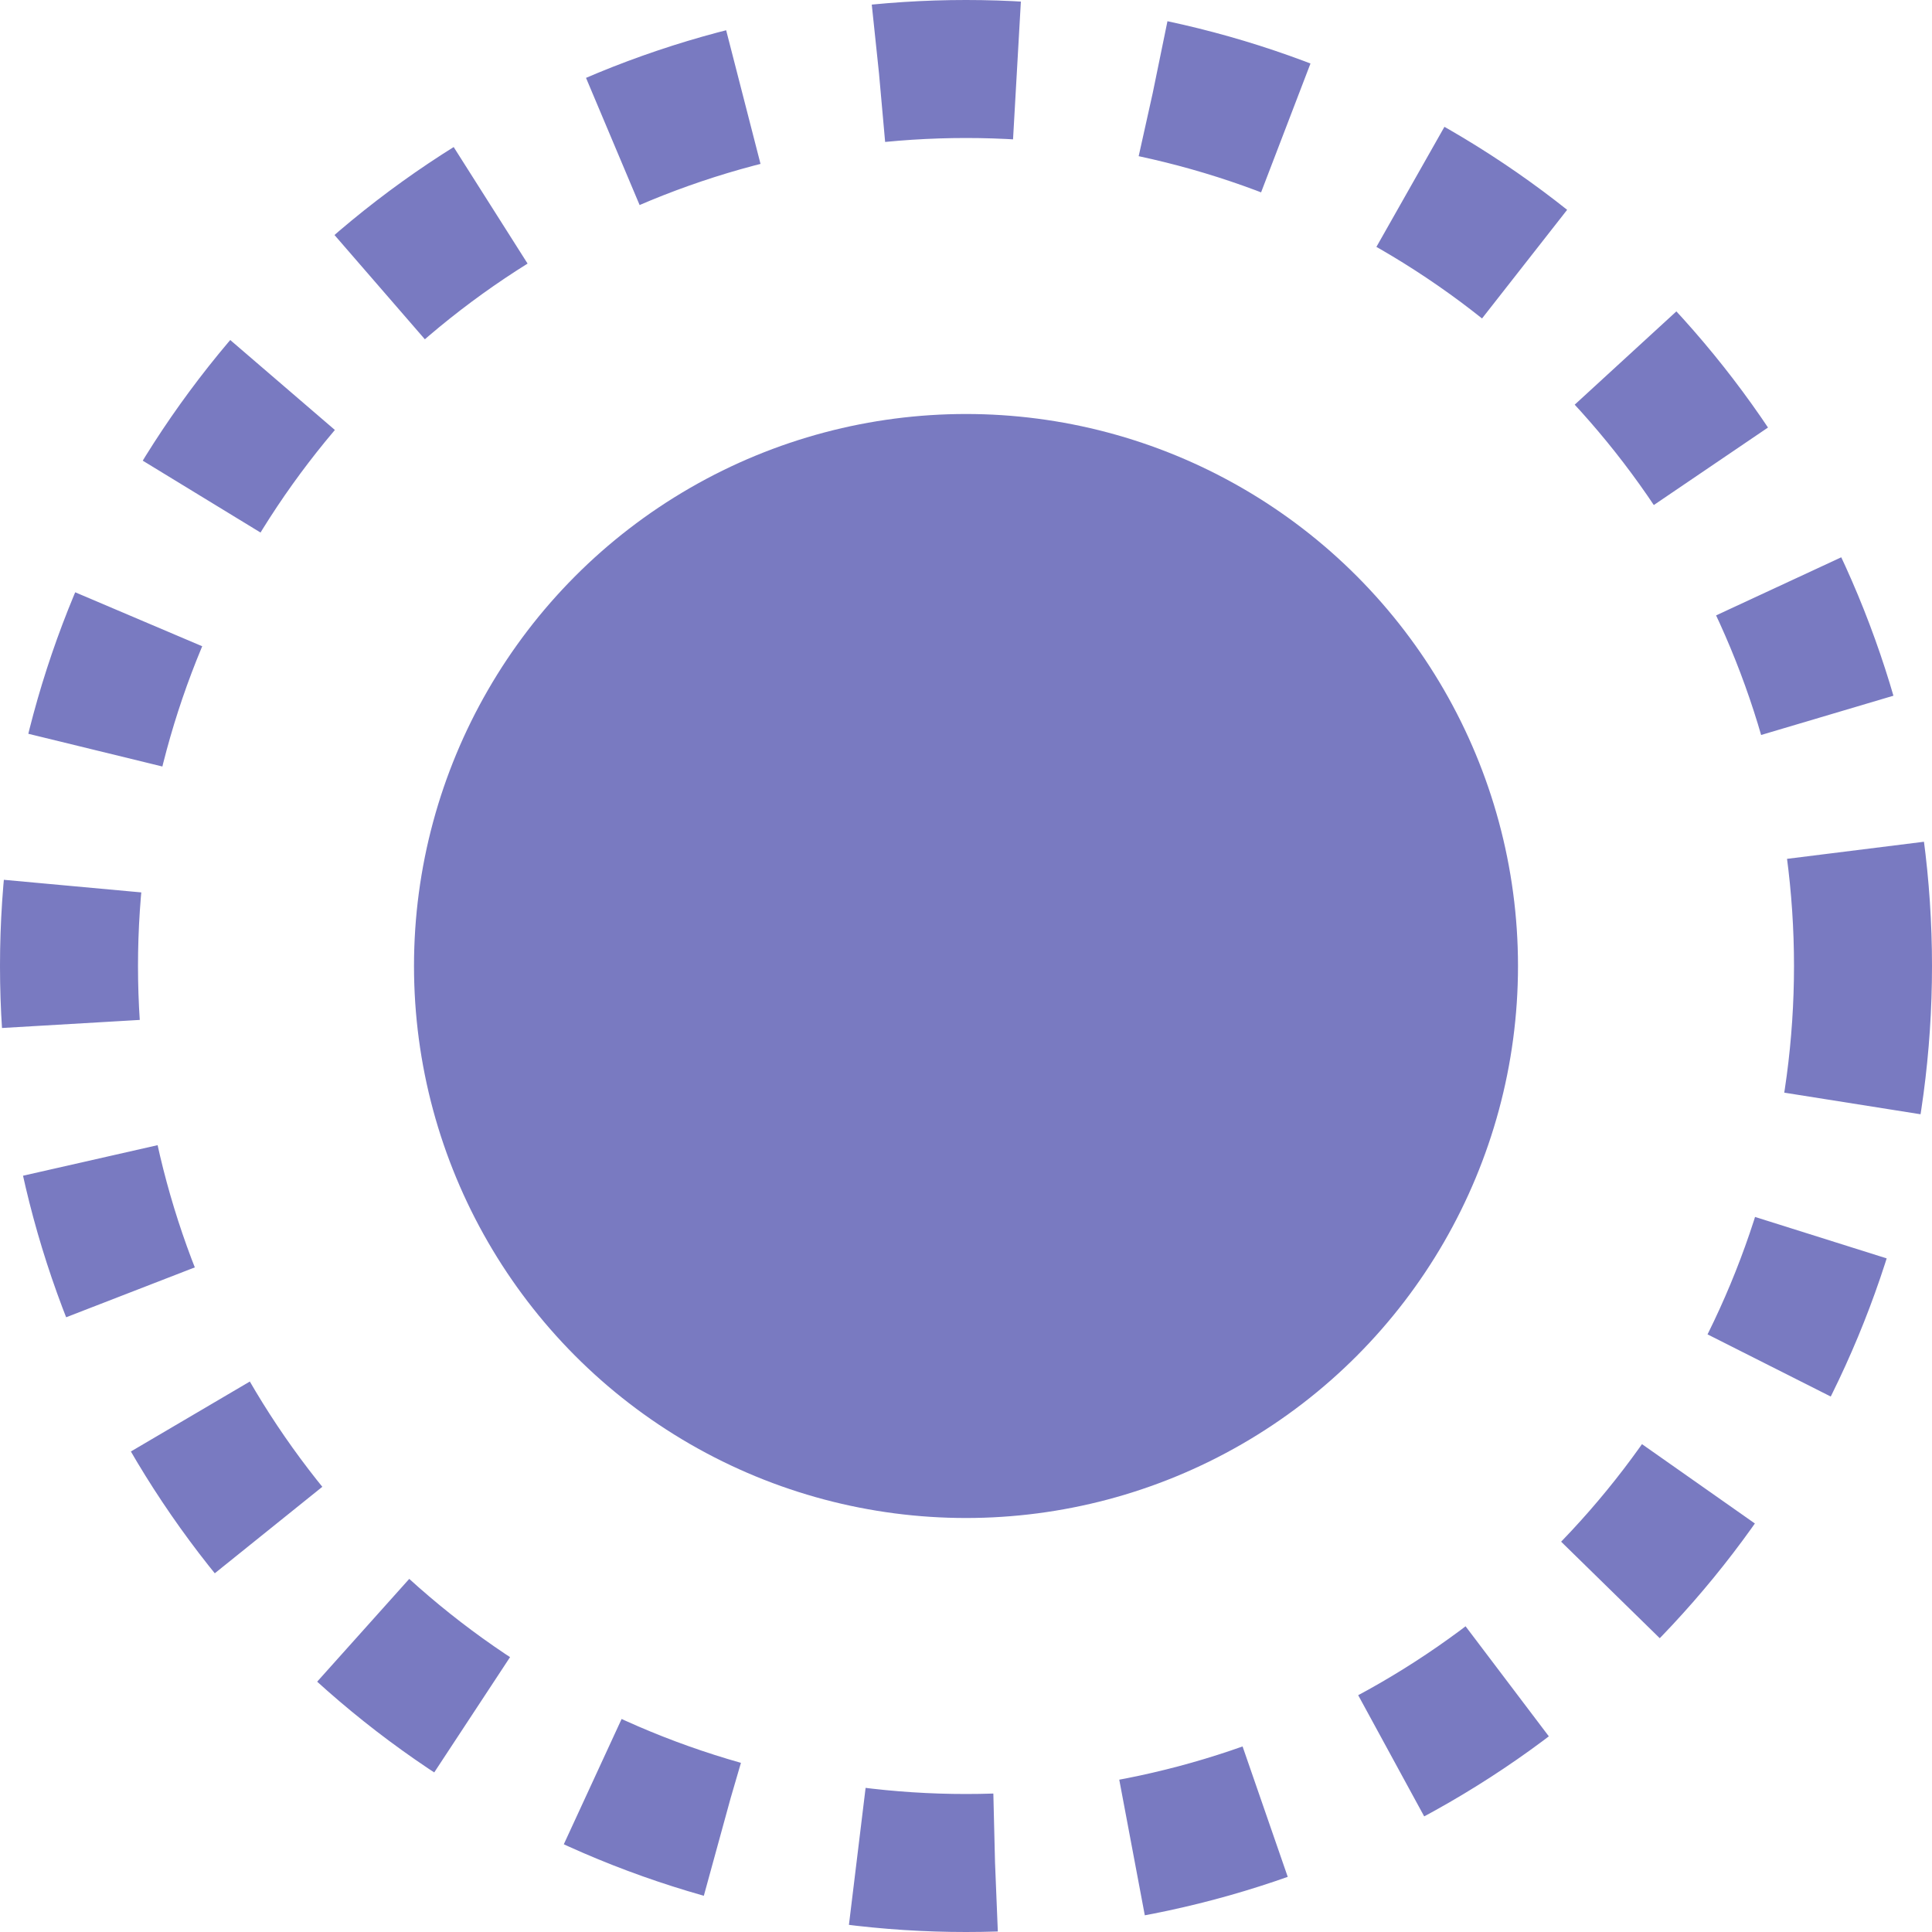
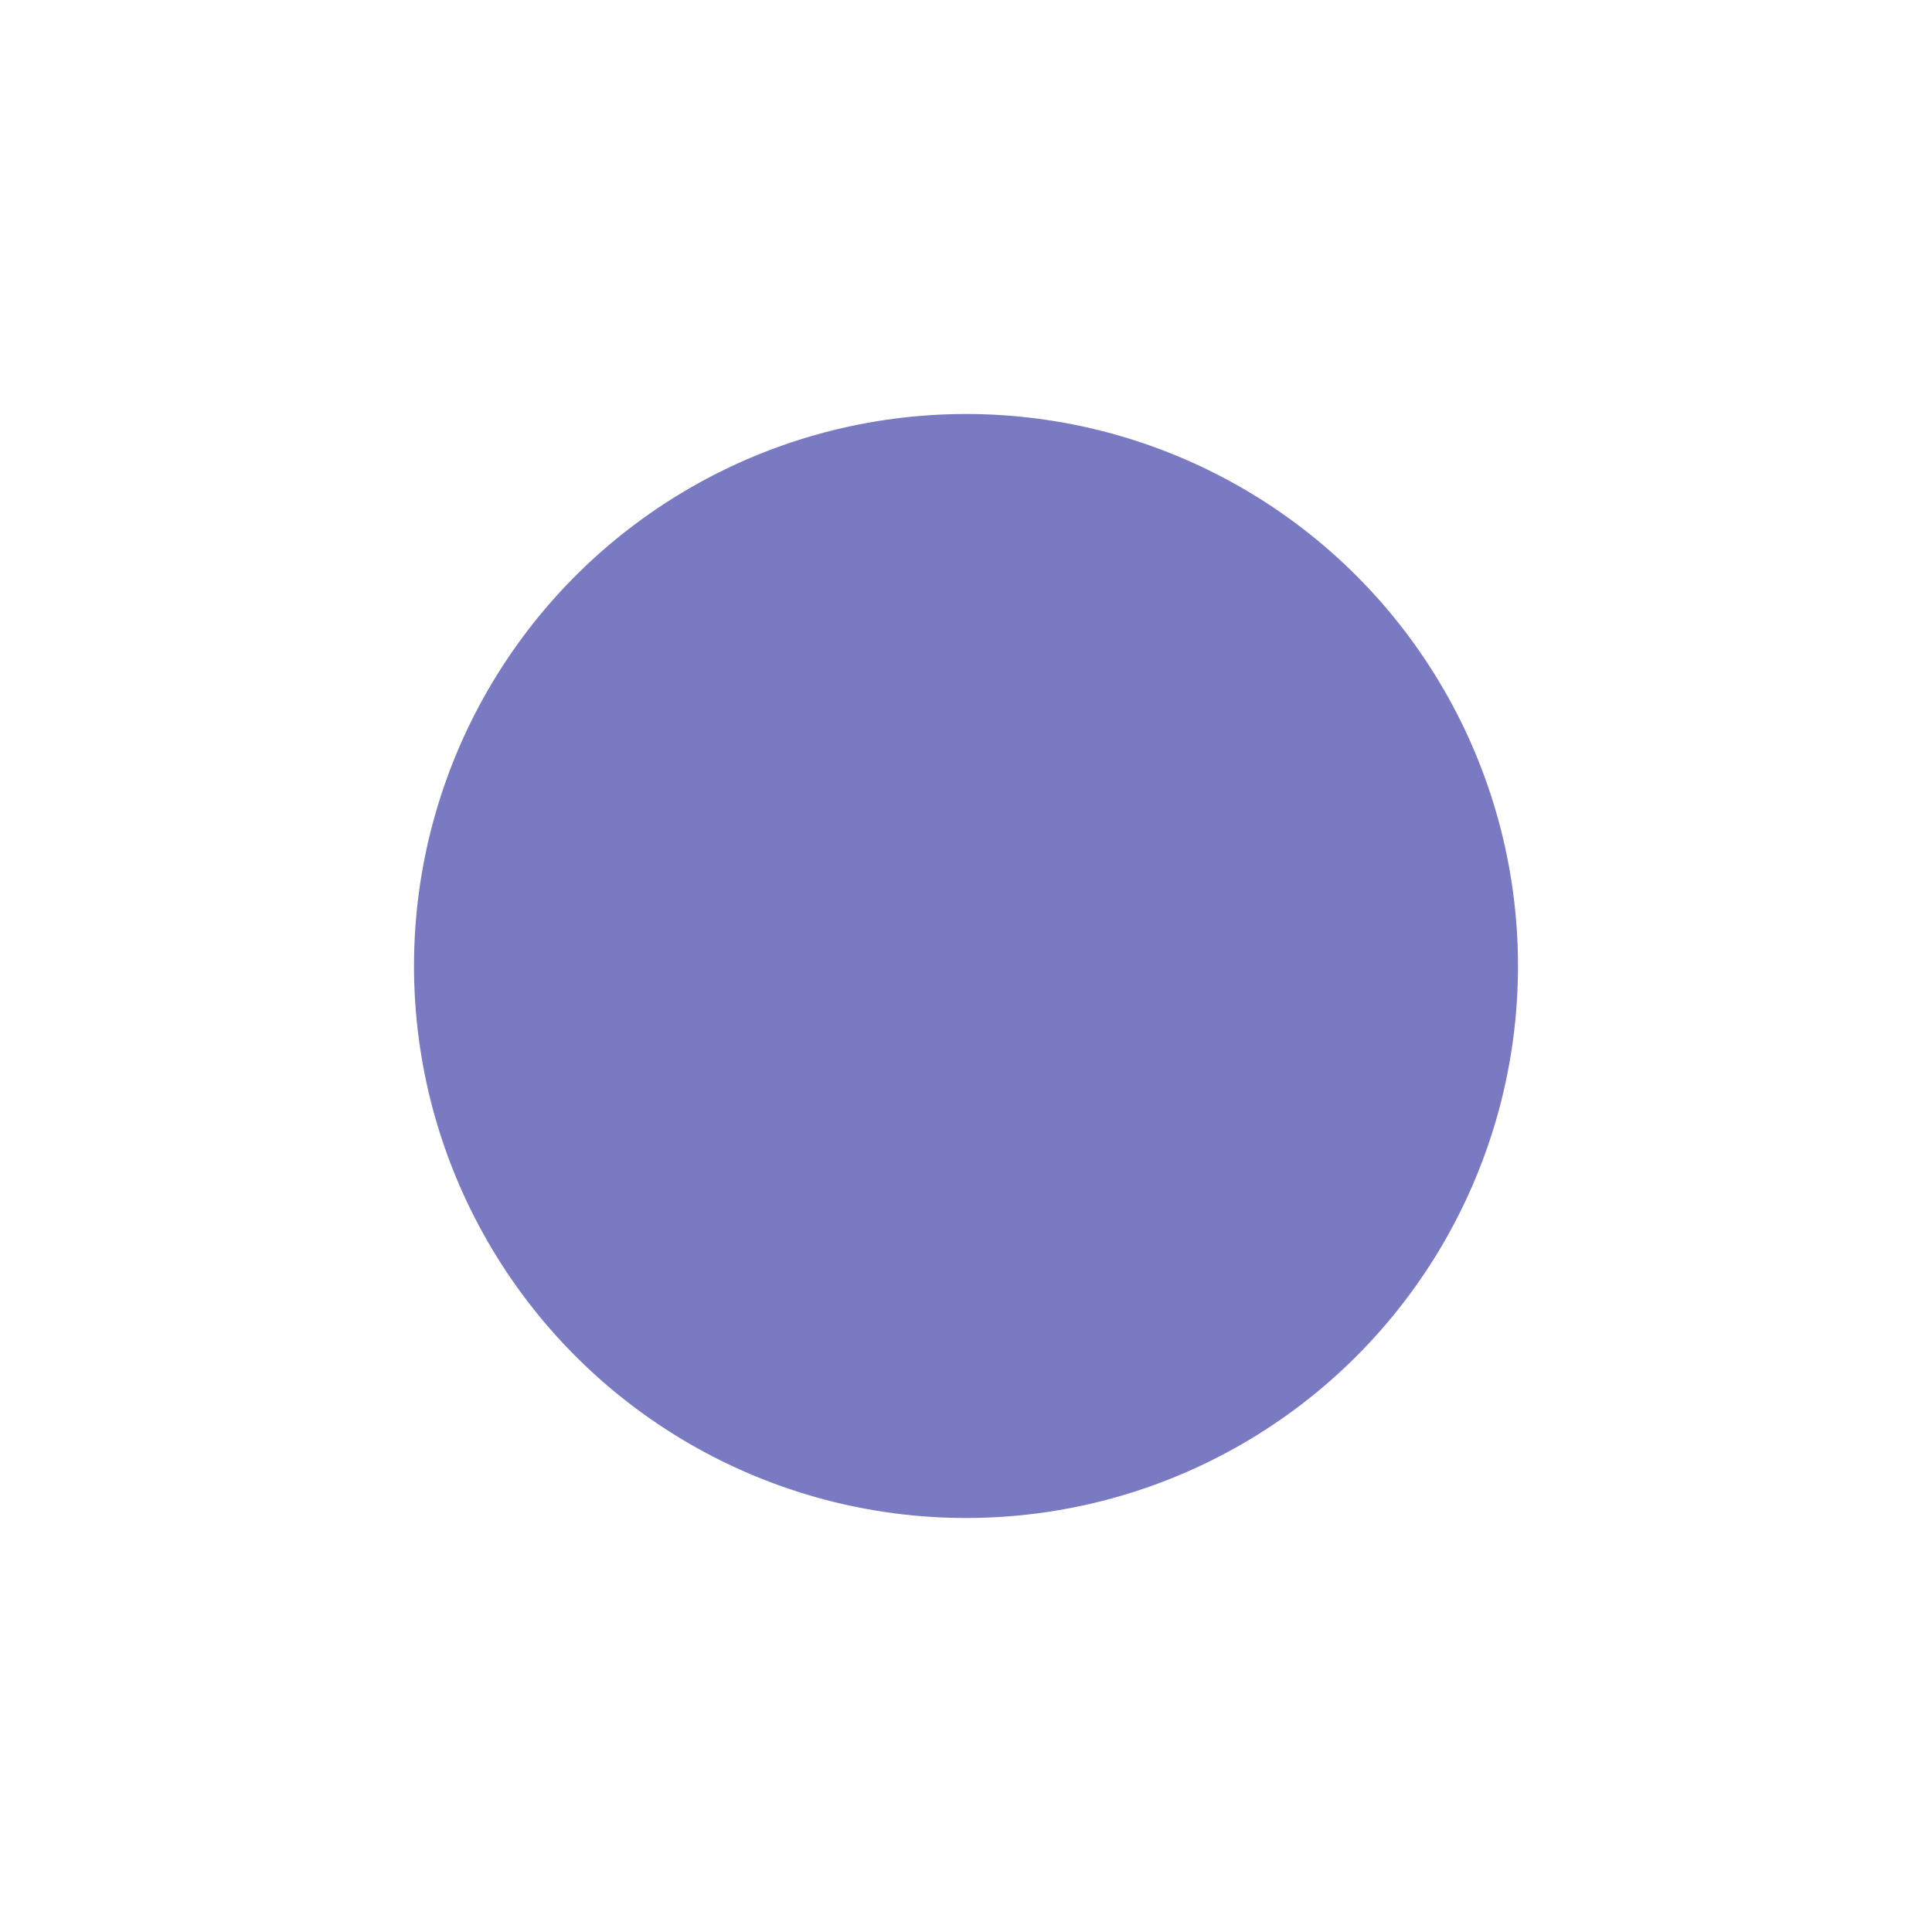
<svg xmlns="http://www.w3.org/2000/svg" width="14" height="14" viewBox="0 0 14 14" fill="none">
  <circle cx="7" cy="7" r="4" fill="#797AC1" />
-   <circle cx="7" cy="7" r="6.5" stroke="#797AC1" stroke-dasharray="1 1" />
</svg>